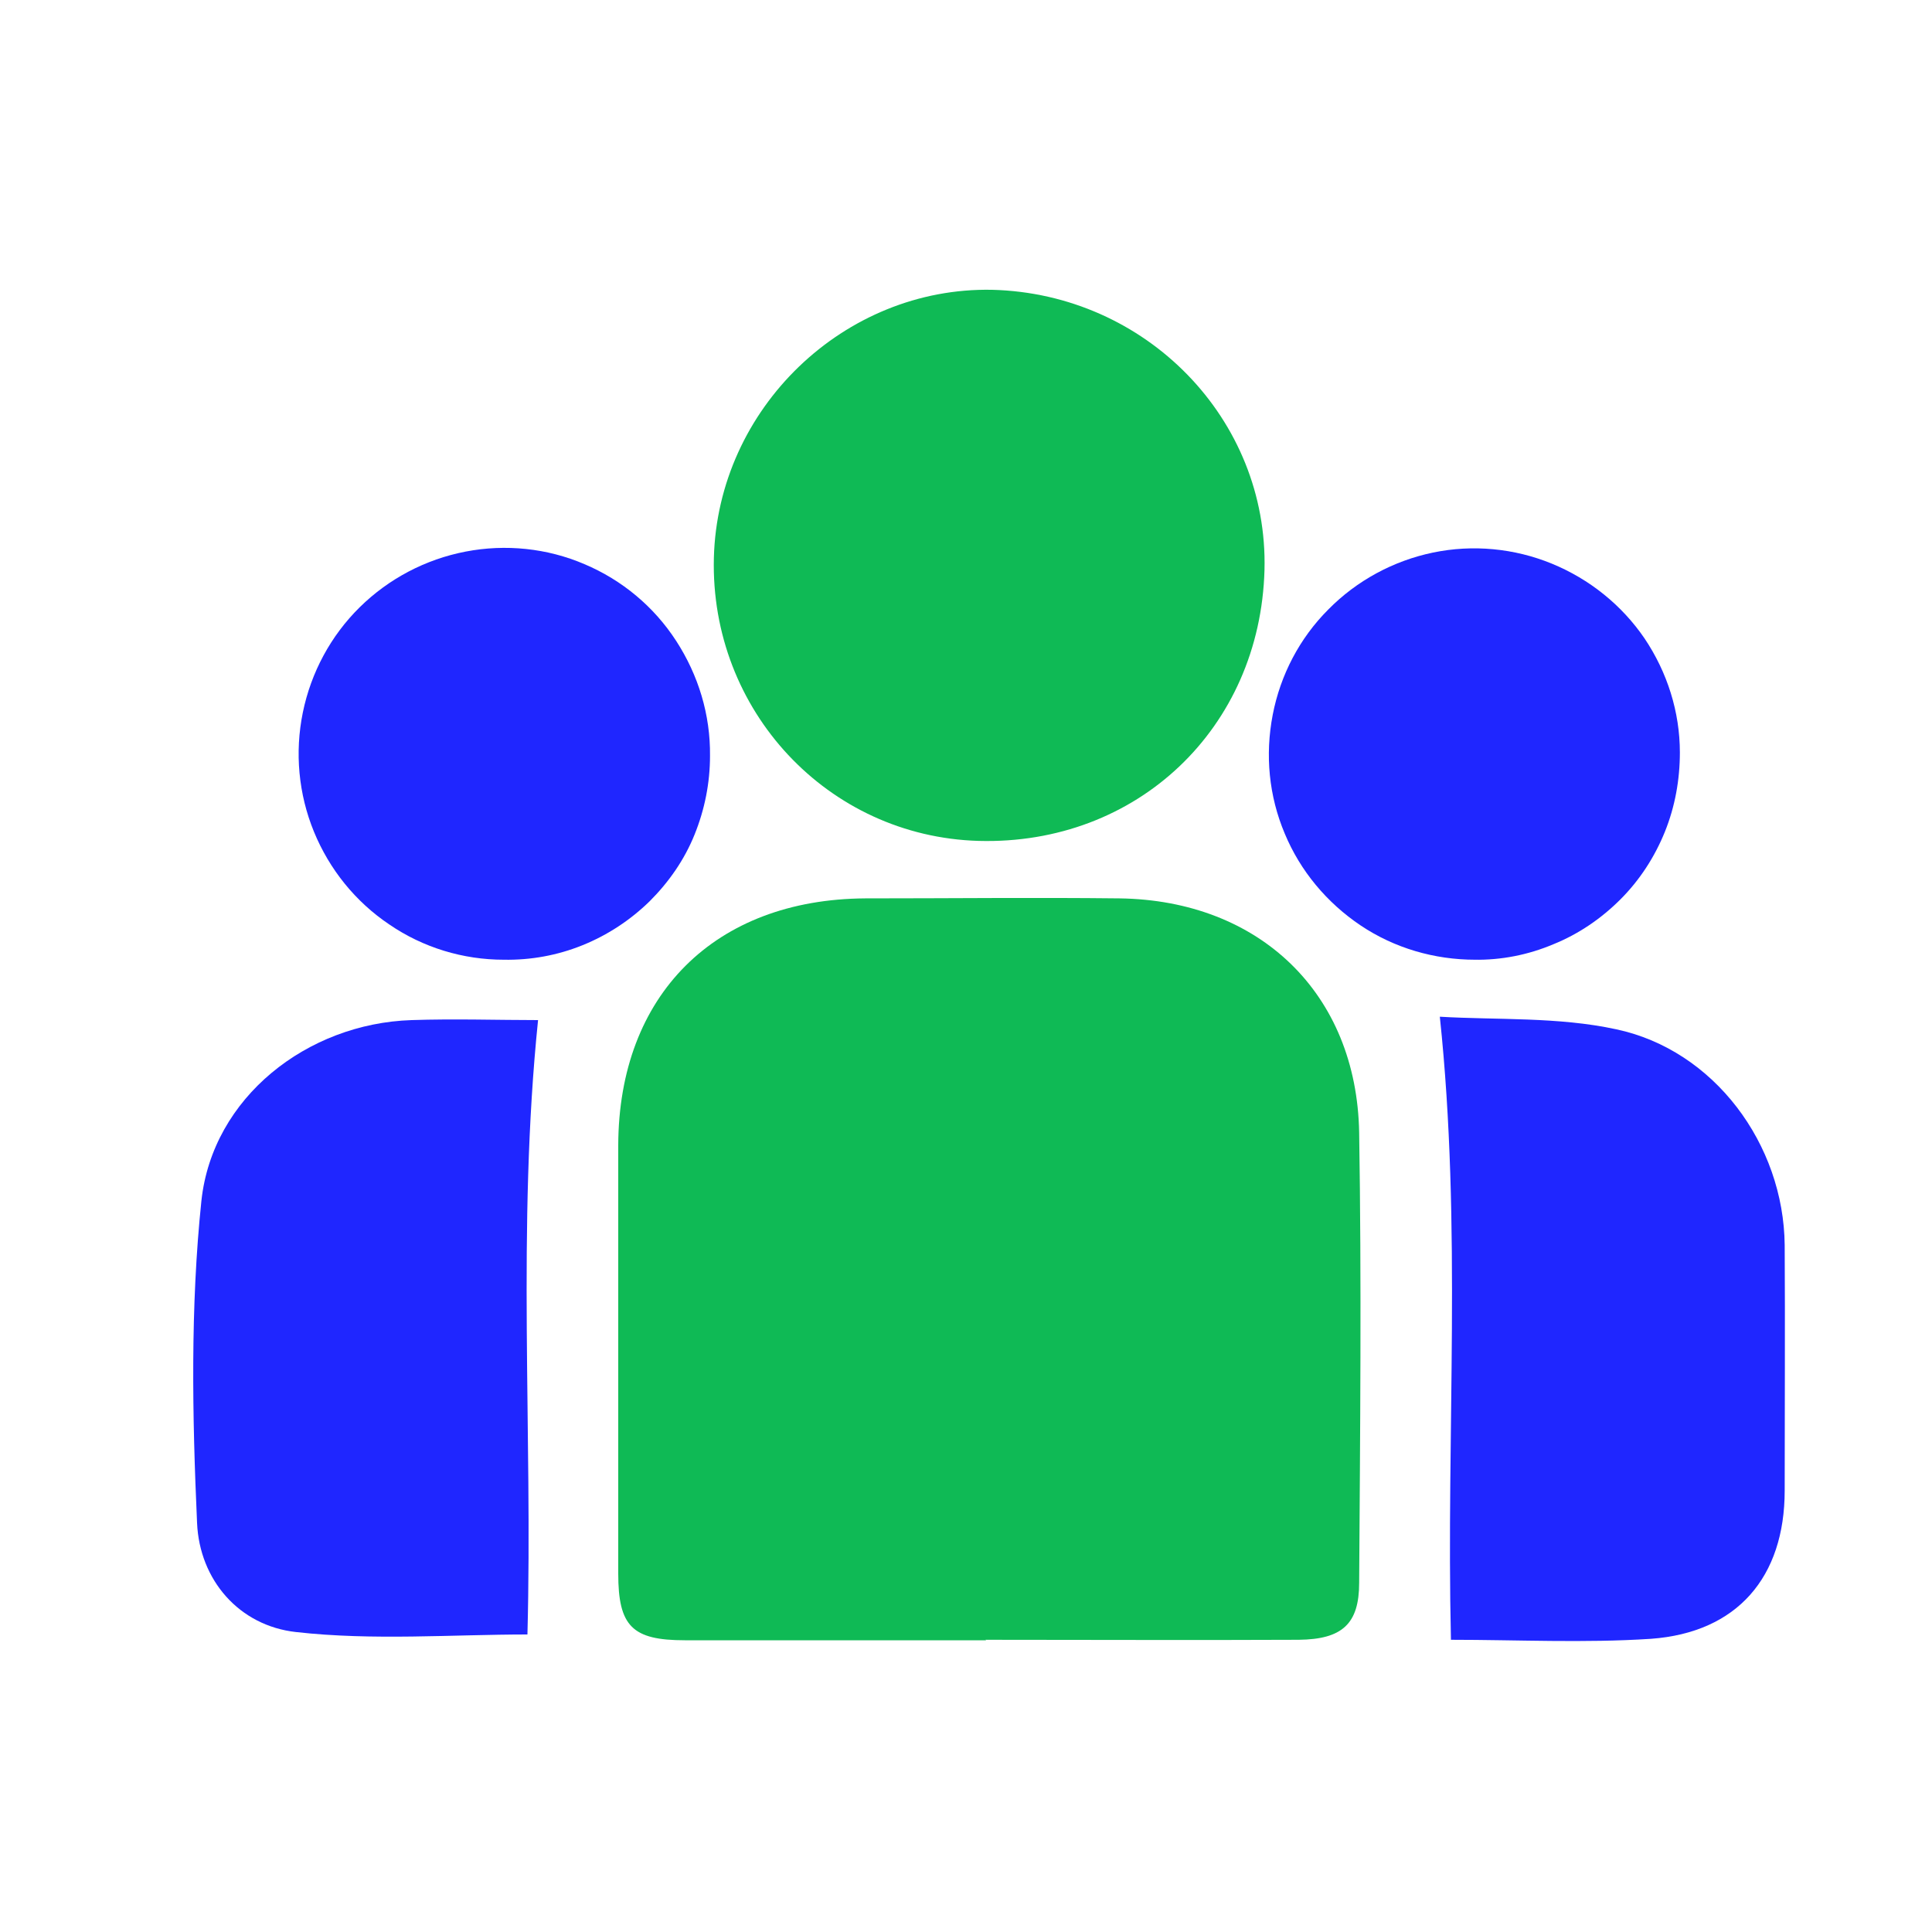
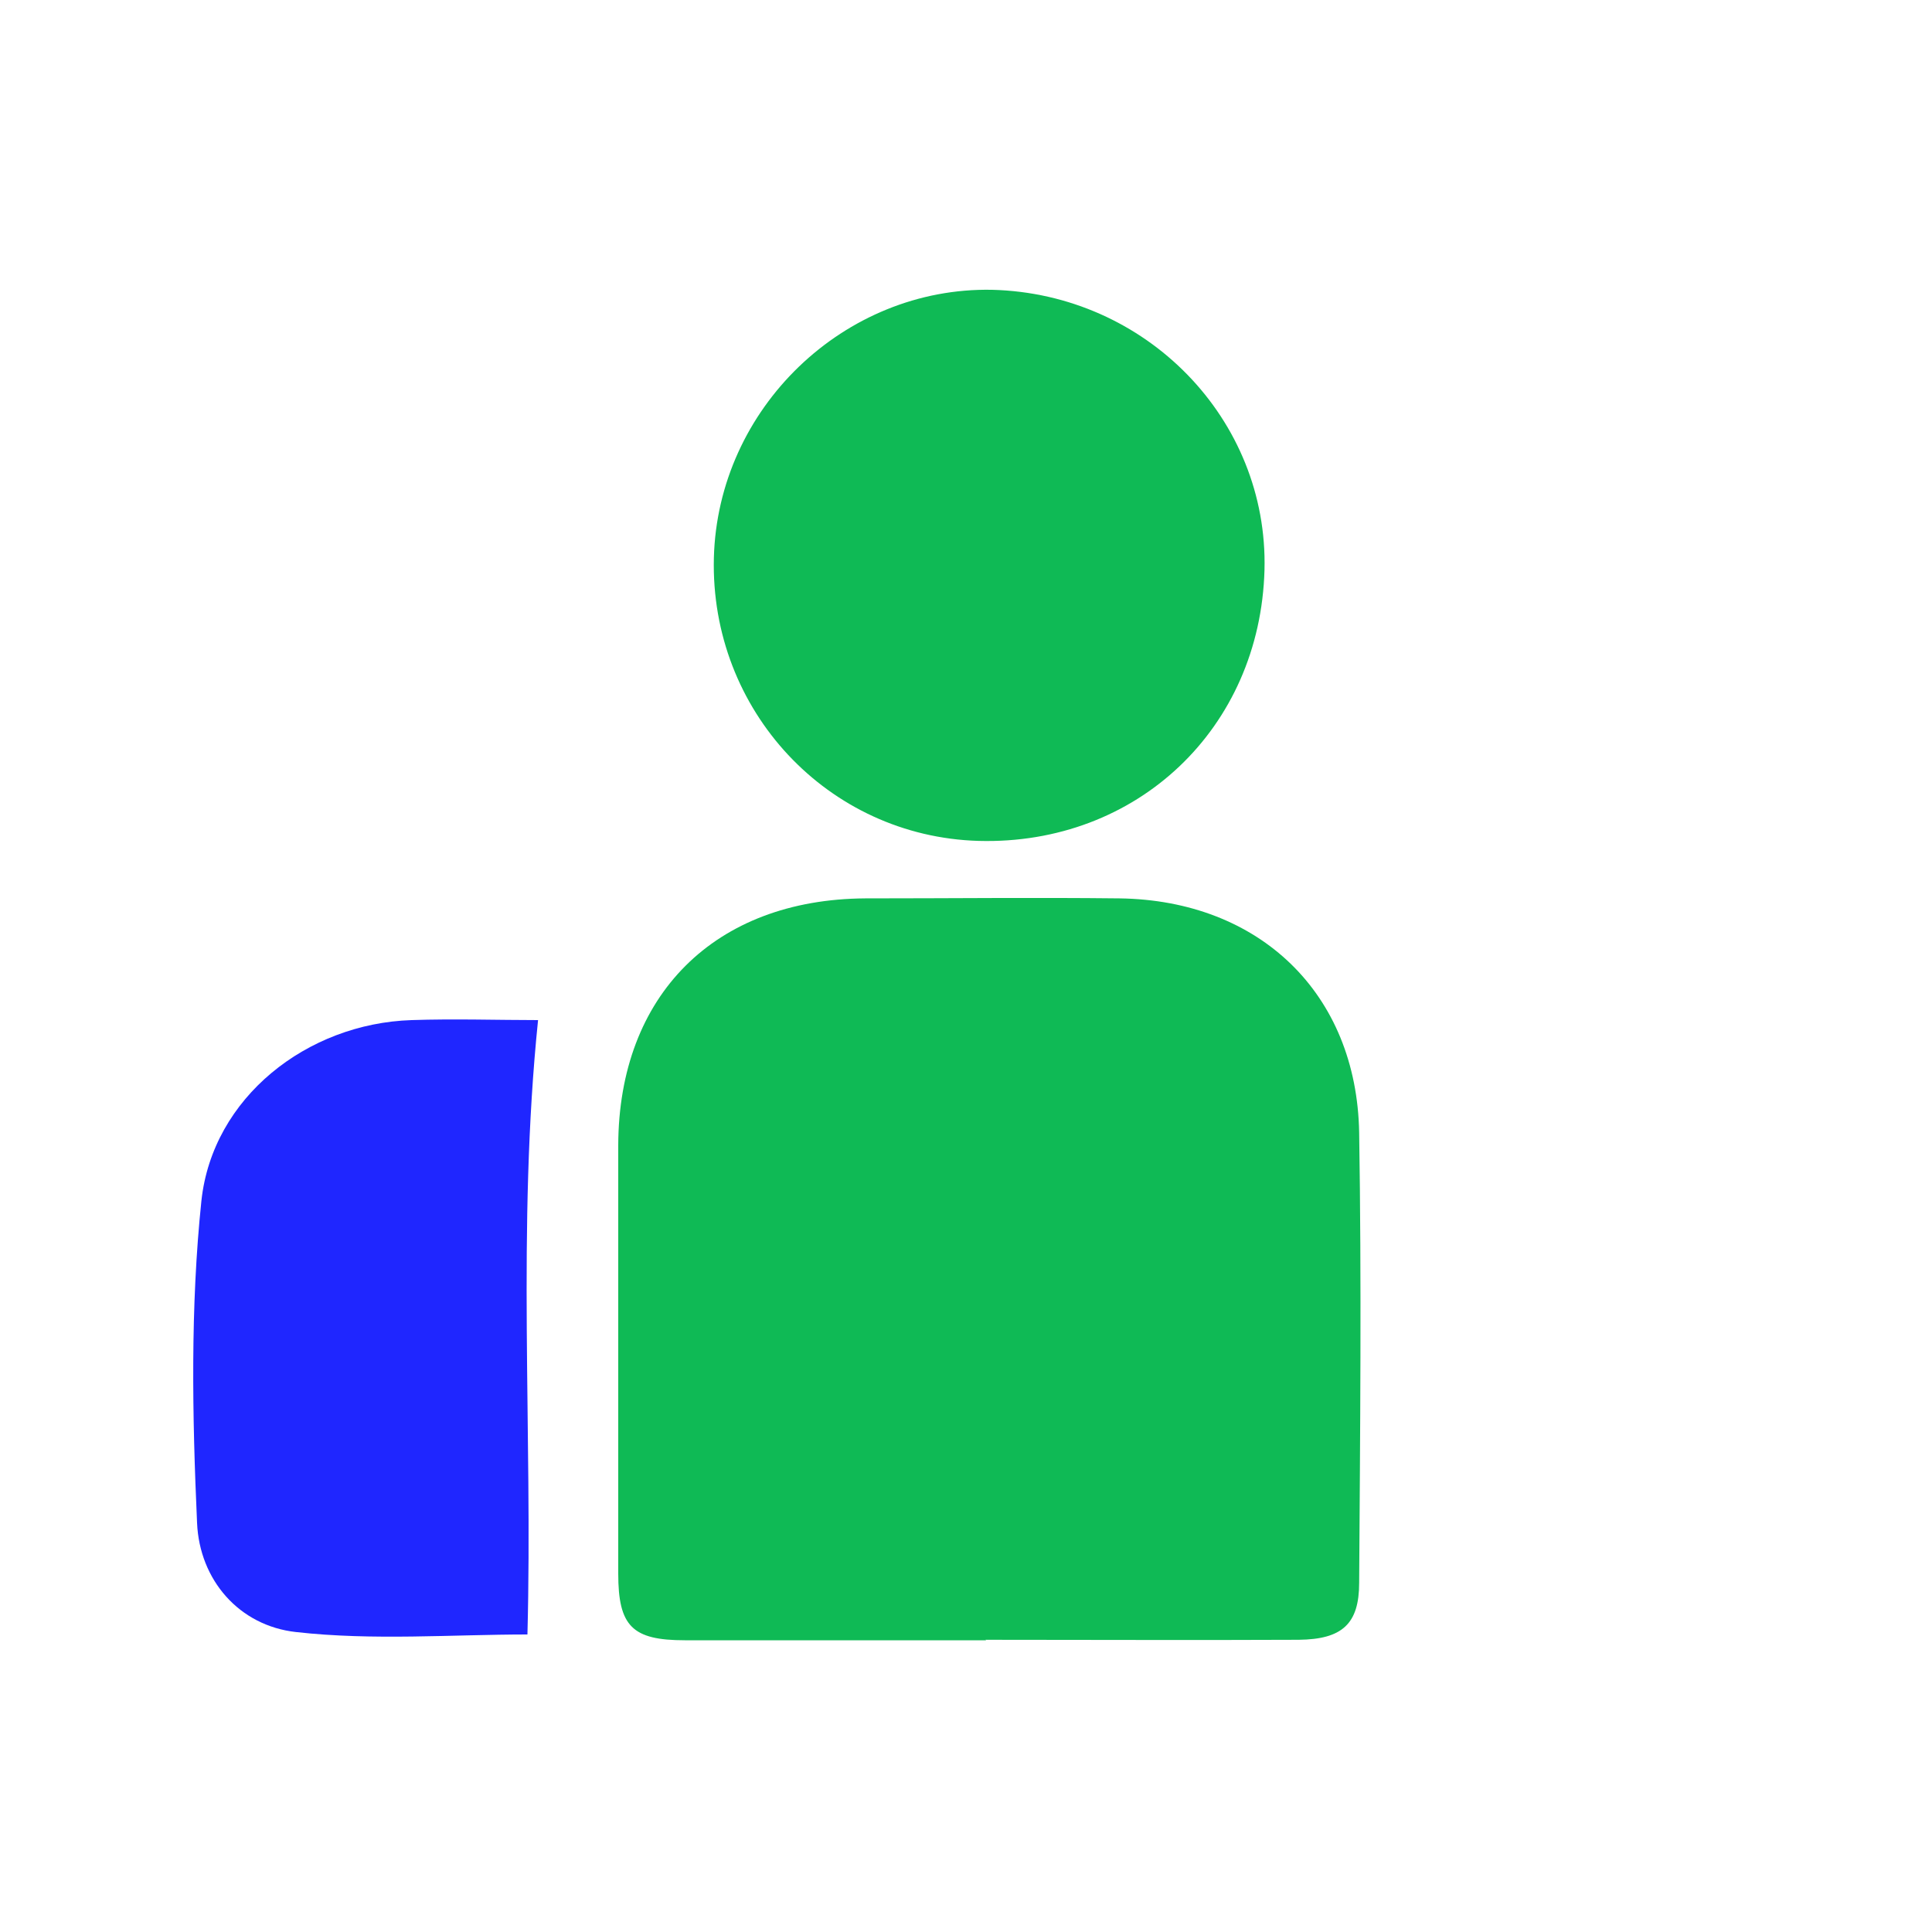
<svg xmlns="http://www.w3.org/2000/svg" viewBox="0 0 40 40">
  <defs>
    <style>.b{fill:none;}.c{fill:#1f26ff;}.d{fill:#0fba55;}</style>
  </defs>
  <path class="d" d="M20.42,33.96h-6.24c-1.09,0-1.38-.29-1.38-1.38,0-2.96,0-5.91,0-8.87,.01-3.11,2-5.09,5.11-5.11,1.76,0,3.51-.02,5.27,0,2.9,.04,4.91,1.97,4.96,4.85,.05,3.1,.02,6.21,0,9.32,0,.85-.35,1.17-1.25,1.18-2.16,.01-4.33,0-6.49,0Z" />
  <path class="d" d="M26.18,11.8c-.09,3.28-2.64,5.7-5.92,5.61-3.12-.09-5.56-2.7-5.48-5.86,.08-3.1,2.7-5.61,5.76-5.55,3.19,.08,5.72,2.68,5.64,5.8Z" />
  <path class="c" d="M11.14,21.12c-.44,4.29-.11,8.52-.22,12.72-1.56,0-3.19,.13-4.79-.05-1.18-.13-2-1.08-2.05-2.26-.1-2.22-.14-4.47,.09-6.67,.23-2.14,2.19-3.67,4.35-3.74,.89-.03,1.79,0,2.62,0Z" />
-   <path class="c" d="M30.04,33.94c-.1-4.3,.23-8.54-.23-12.89,1.19,.07,2.45,0,3.65,.26,2.03,.43,3.47,2.38,3.49,4.47,.01,1.69,0,3.39,0,5.08,0,1.79-.98,2.94-2.77,3.07-1.38,.09-2.77,.02-4.14,.02Z" />
-   <path class="c" d="M10.43,19.87c-.84,0-1.67-.25-2.37-.73-.7-.47-1.24-1.14-1.56-1.92-.32-.78-.4-1.64-.23-2.47,.17-.83,.58-1.59,1.18-2.18,.6-.59,1.36-.99,2.19-1.15,.83-.16,1.69-.07,2.46,.26,.78,.33,1.44,.88,1.9,1.59,.46,.71,.71,1.53,.7,2.38,0,.56-.11,1.11-.32,1.63-.21,.52-.53,.98-.93,1.38-.4,.39-.87,.7-1.39,.91-.52,.21-1.07,.31-1.63,.3Z" />
-   <path class="c" d="M30.54,19.87c-.84,0-1.67-.24-2.37-.71-.7-.47-1.25-1.13-1.57-1.9-.33-.78-.41-1.63-.25-2.46,.16-.83,.56-1.59,1.15-2.18,.59-.6,1.35-1.01,2.17-1.18,.82-.17,1.68-.09,2.46,.23,.78,.32,1.45,.86,1.92,1.55,.47,.7,.73,1.52,.73,2.36,0,.56-.1,1.12-.31,1.64-.21,.52-.52,1-.92,1.4-.4,.4-.87,.72-1.39,.93-.52,.22-1.08,.33-1.64,.32Z" />
-   <rect class="b" width="40" height="40" />
</svg>